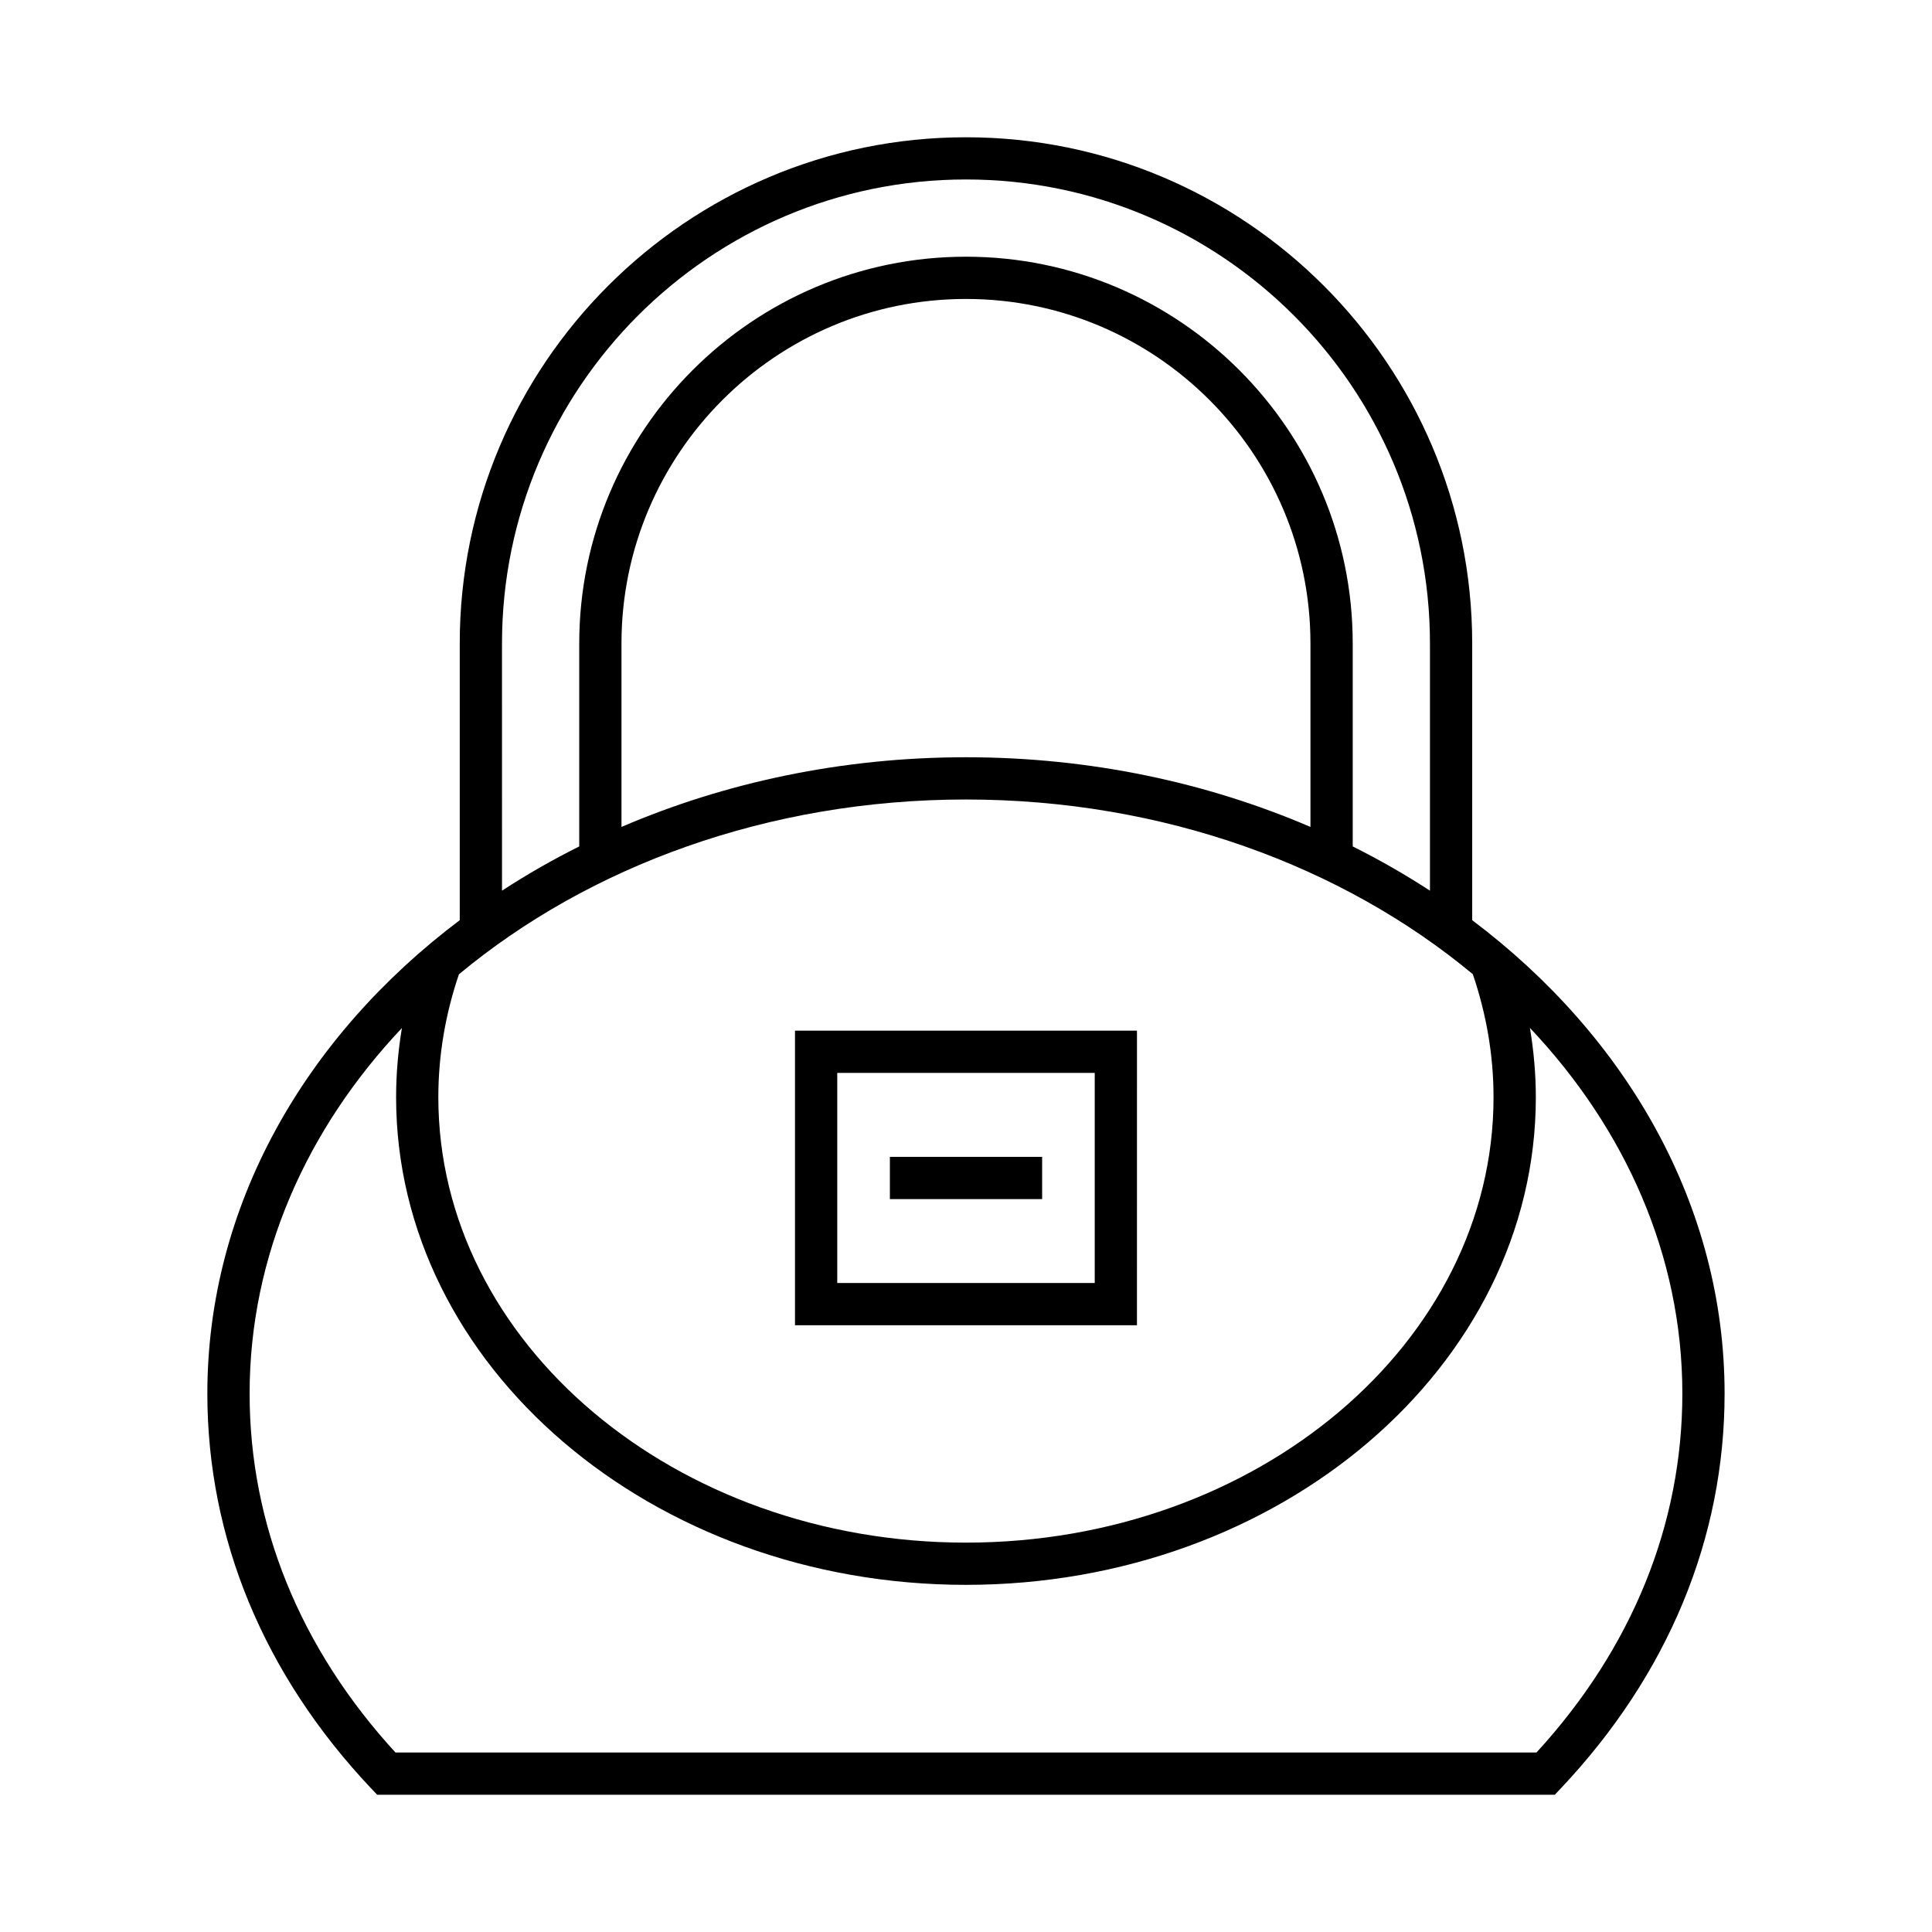
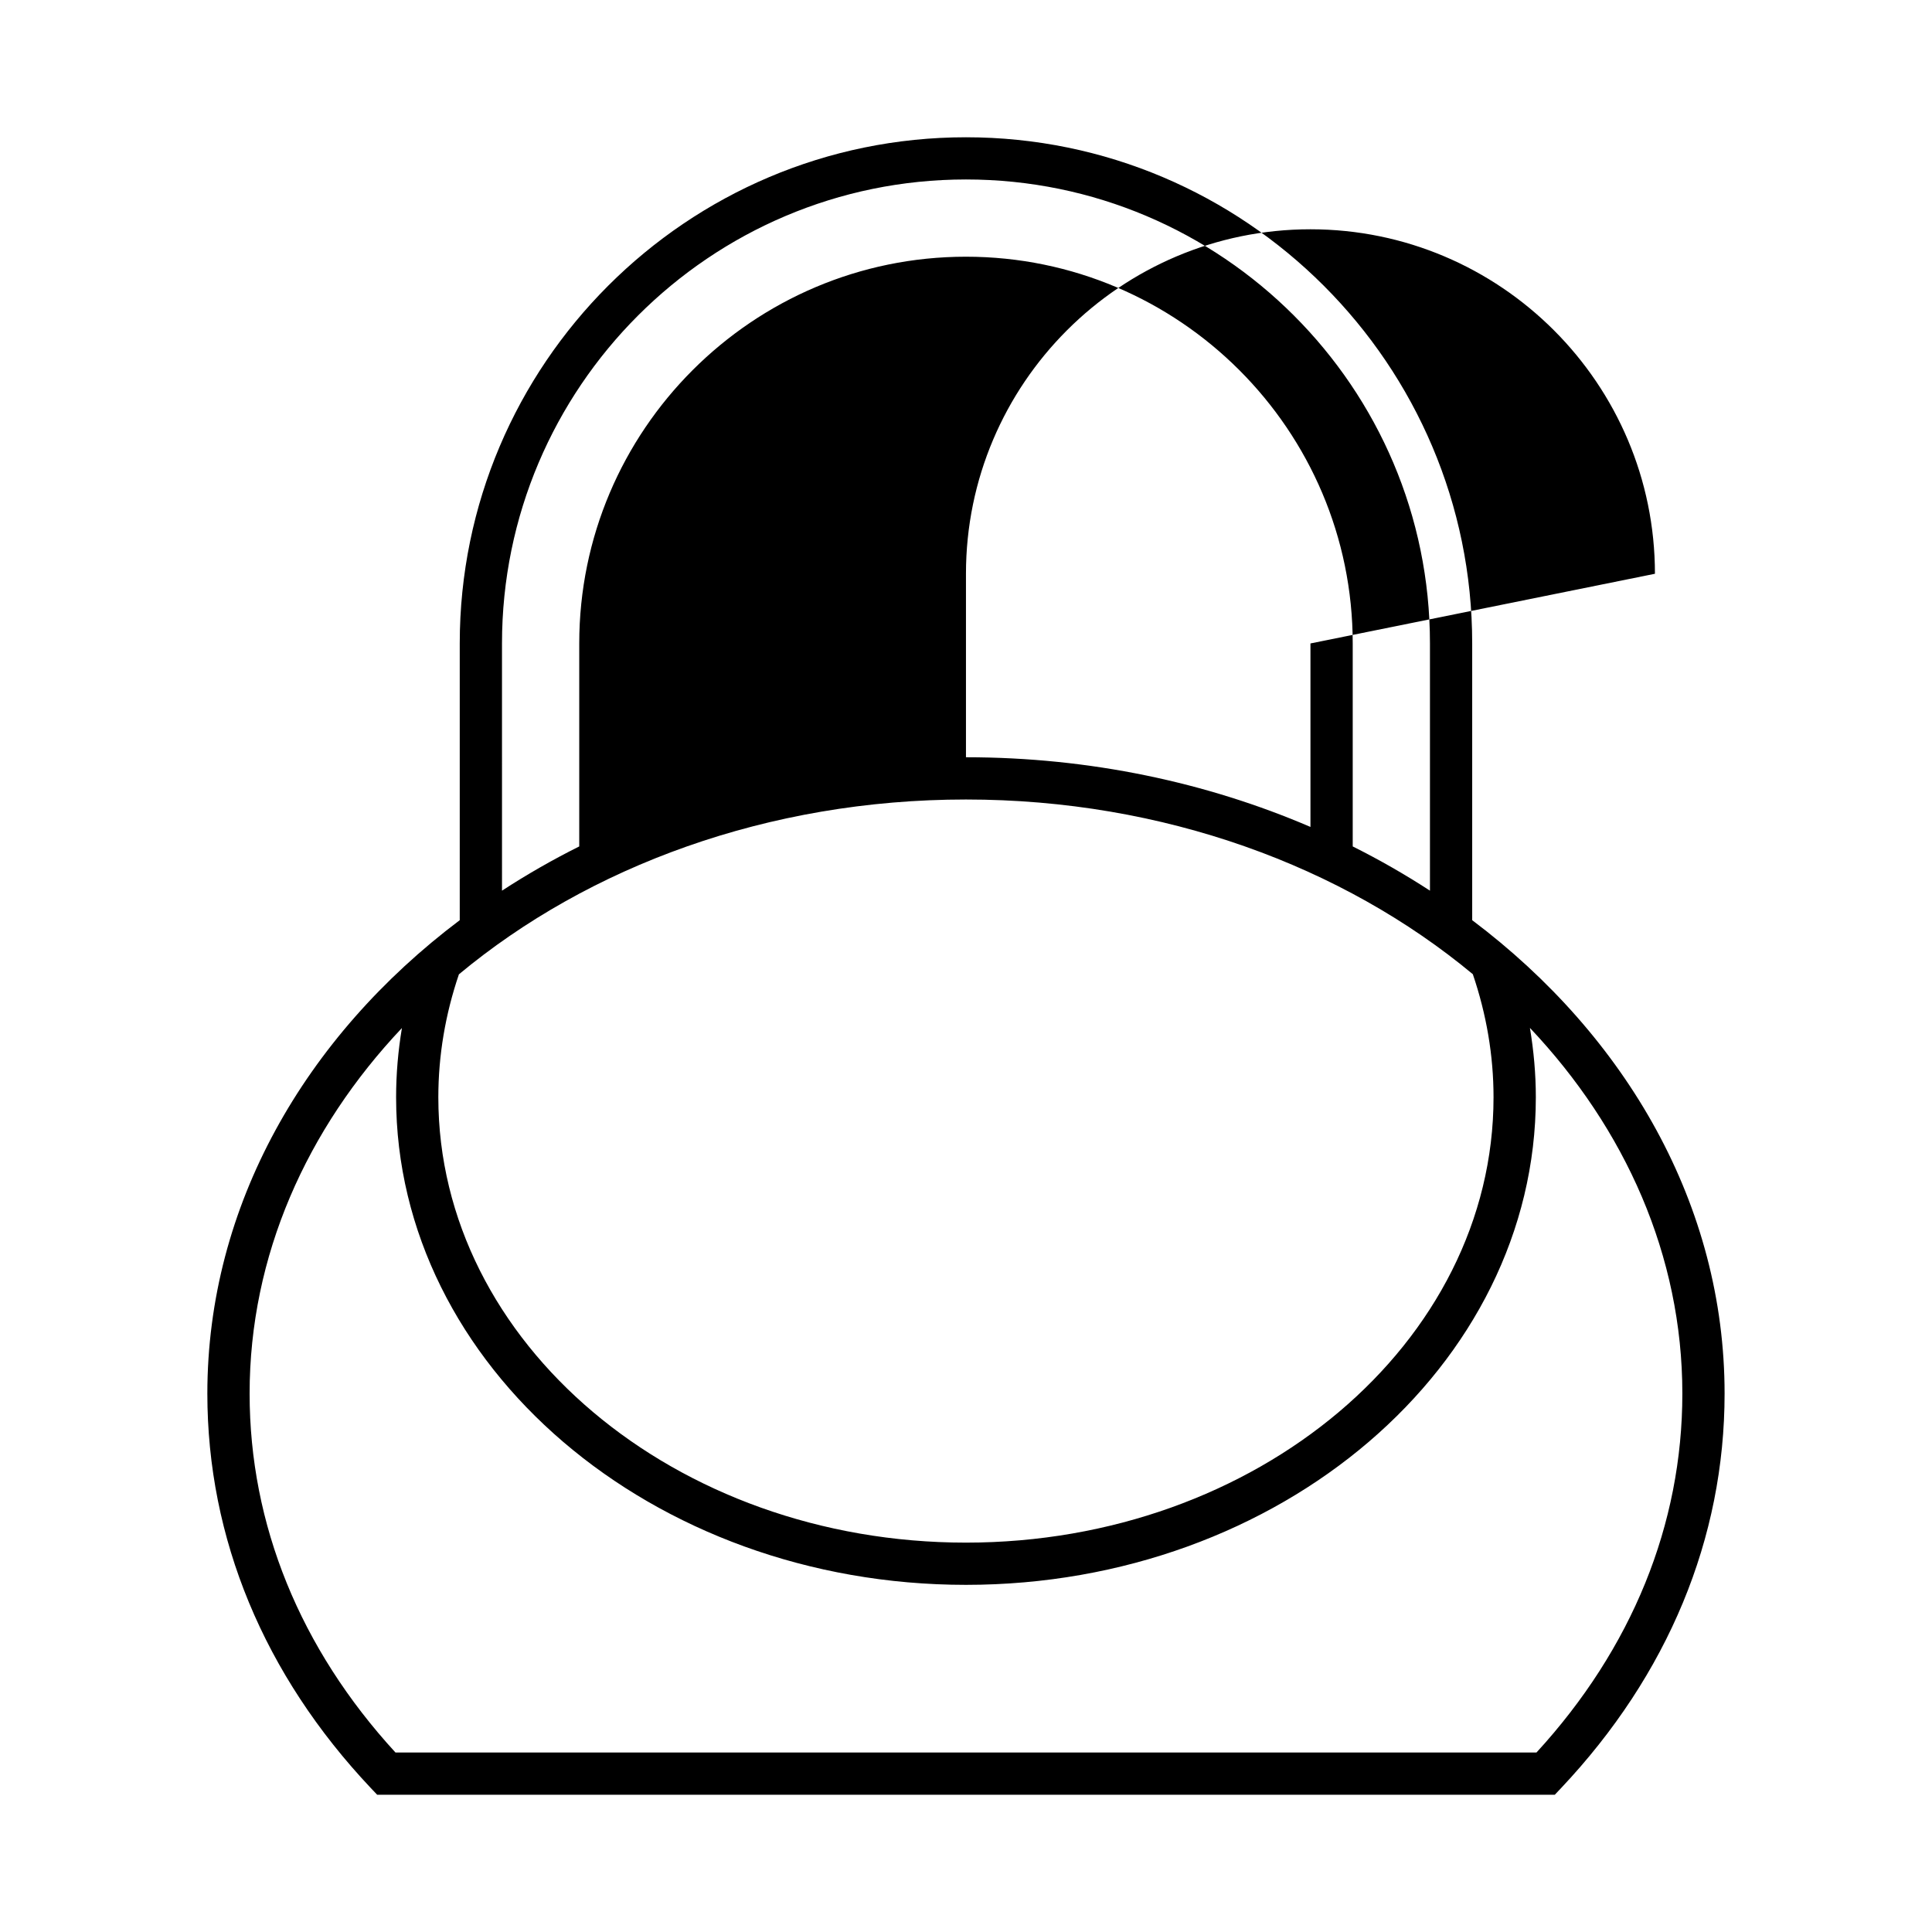
<svg xmlns="http://www.w3.org/2000/svg" fill="#000000" width="800px" height="800px" version="1.1" viewBox="144 144 512 512">
  <g>
-     <path d="m243.96 619.63h312.07l1.66-1.754c28.355-30.055 43.344-66.211 43.344-104.56 0-49.777-25.859-94.57-66.887-125.46v-73.328c0-73.969-60.18-134.15-134.15-134.15s-134.16 60.184-134.16 134.15v73.328c-41.023 30.895-66.887 75.688-66.887 125.46 0 38.355 14.988 74.512 43.344 104.56zm33.074-305.11c0-67.801 55.16-122.96 122.96-122.96s122.96 55.16 122.96 122.96v65.516c-6.519-4.242-13.348-8.164-20.469-11.723v-53.793c0-56.512-45.977-102.49-102.49-102.49-56.512 0-102.49 45.977-102.49 102.49v53.793c-7.121 3.555-13.949 7.477-20.469 11.723zm214.25 0v48.625c-27.418-11.777-58.434-18.465-91.293-18.465s-63.875 6.691-91.293 18.465v-48.625c0-50.34 40.953-91.293 91.293-91.293s91.293 40.953 91.293 91.293zm-225.66 87.68c34.391-28.602 81.926-46.324 134.36-46.324 52.422 0 99.941 17.715 134.33 46.297 3.594 10.566 5.488 21.512 5.488 32.609 0 65.082-62.723 118.03-139.82 118.03s-139.82-52.945-139.82-118.03c0-11.086 1.871-22.031 5.457-32.582zm-15.109 14.223c-1.008 6.059-1.543 12.188-1.543 18.359 0 71.25 67.746 129.22 151.02 129.22s151.02-57.969 151.02-129.22c0-6.18-0.555-12.316-1.566-18.379 25.27 26.742 40.395 60.379 40.395 96.91 0 34.703-13.359 67.543-38.66 95.121l-302.37 0.004c-25.301-27.578-38.66-60.422-38.66-95.121-0.004-36.523 15.113-70.152 40.371-96.891z" />
-     <path d="m445.31 417.14h-90.629v78.066h90.625zm-11.195 66.871h-68.234v-55.676h68.234z" />
-     <path d="m379.83 450.58h40.344v11.195h-40.344z" />
+     <path d="m243.96 619.63h312.07l1.66-1.754c28.355-30.055 43.344-66.211 43.344-104.56 0-49.777-25.859-94.57-66.887-125.46v-73.328c0-73.969-60.18-134.15-134.15-134.15s-134.16 60.184-134.16 134.15v73.328c-41.023 30.895-66.887 75.688-66.887 125.46 0 38.355 14.988 74.512 43.344 104.56zm33.074-305.11c0-67.801 55.16-122.96 122.96-122.96s122.96 55.16 122.96 122.96v65.516c-6.519-4.242-13.348-8.164-20.469-11.723v-53.793c0-56.512-45.977-102.49-102.49-102.49-56.512 0-102.49 45.977-102.49 102.49v53.793c-7.121 3.555-13.949 7.477-20.469 11.723zm214.25 0v48.625c-27.418-11.777-58.434-18.465-91.293-18.465v-48.625c0-50.34 40.953-91.293 91.293-91.293s91.293 40.953 91.293 91.293zm-225.66 87.68c34.391-28.602 81.926-46.324 134.36-46.324 52.422 0 99.941 17.715 134.33 46.297 3.594 10.566 5.488 21.512 5.488 32.609 0 65.082-62.723 118.03-139.82 118.03s-139.82-52.945-139.82-118.03c0-11.086 1.871-22.031 5.457-32.582zm-15.109 14.223c-1.008 6.059-1.543 12.188-1.543 18.359 0 71.25 67.746 129.22 151.02 129.22s151.02-57.969 151.02-129.22c0-6.18-0.555-12.316-1.566-18.379 25.27 26.742 40.395 60.379 40.395 96.91 0 34.703-13.359 67.543-38.66 95.121l-302.37 0.004c-25.301-27.578-38.66-60.422-38.66-95.121-0.004-36.523 15.113-70.152 40.371-96.891z" />
  </g>
</svg>